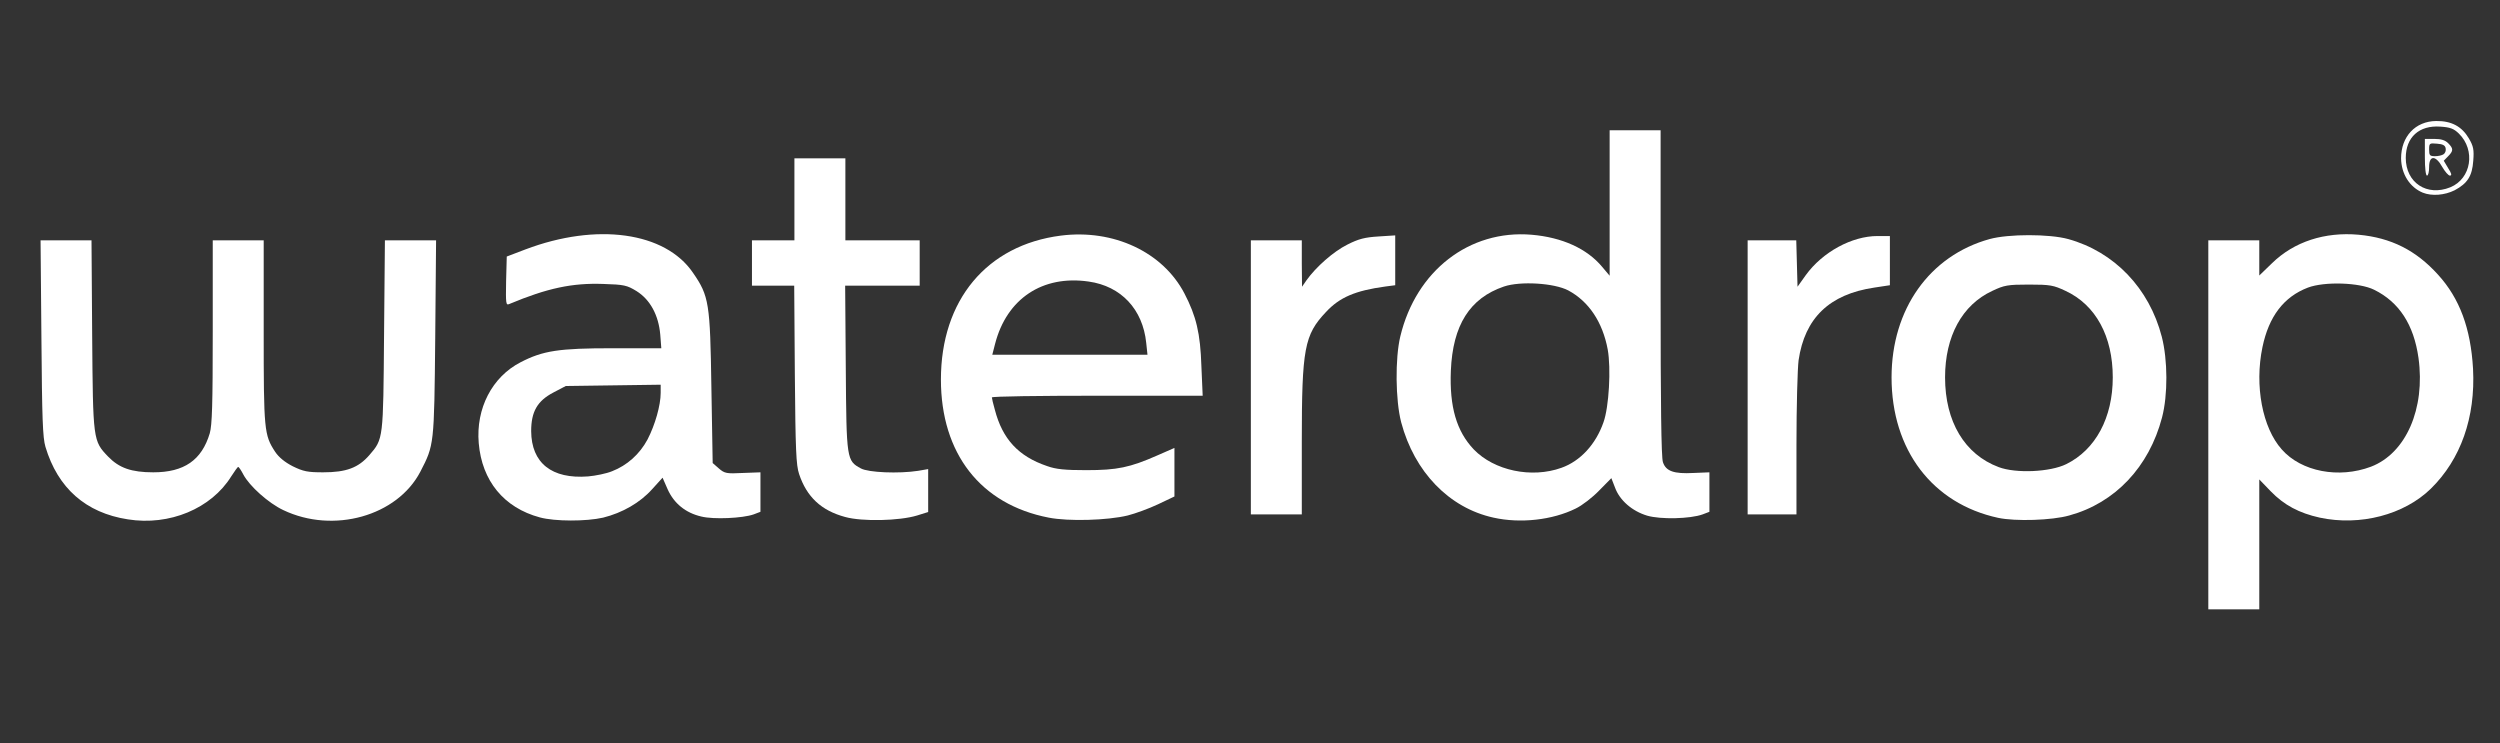
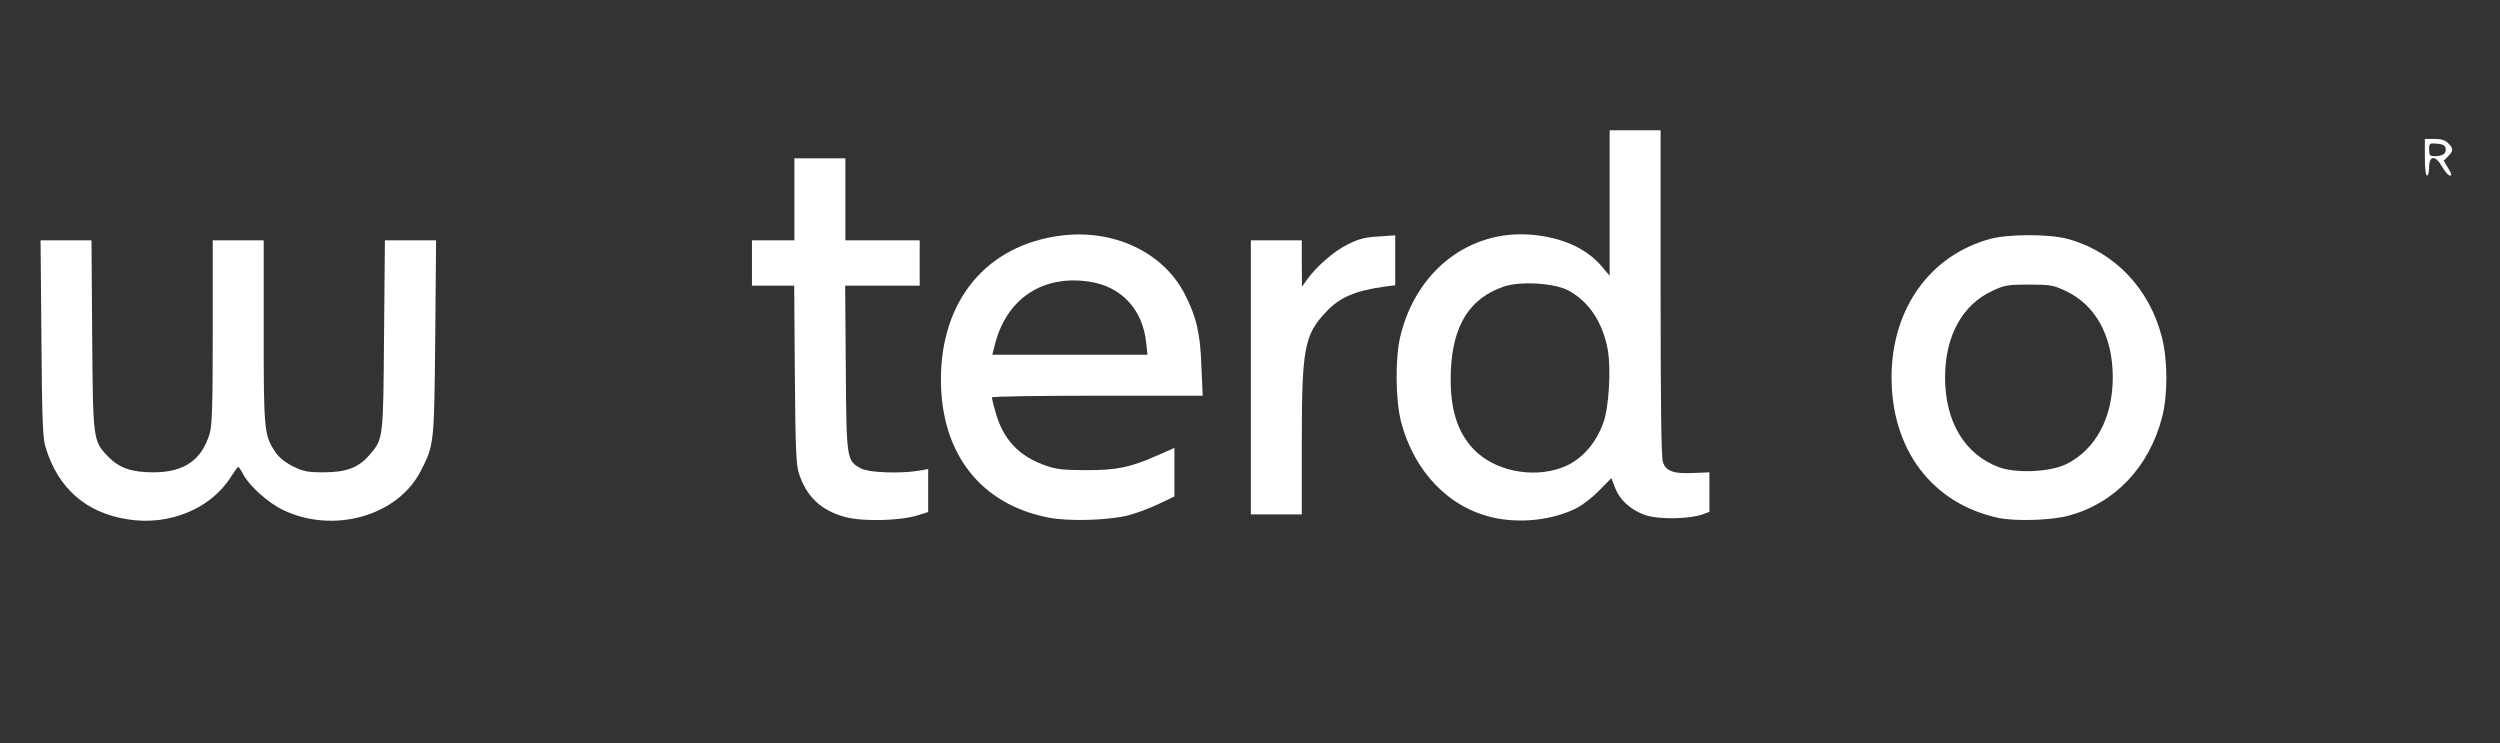
<svg xmlns="http://www.w3.org/2000/svg" width="111" height="33" viewBox="0 0 111 33" fill="none">
  <rect x="0" y="0" width="111" height="33" fill="#333333" stroke="none" />
-   <path d="M98.049 18.863V10.671H99.18H100.312V11.457V12.233L100.877 11.687C101.857 10.729 103.224 10.288 104.723 10.422C106.165 10.556 107.268 11.112 108.248 12.195C109.21 13.249 109.7 14.58 109.803 16.372C109.916 18.537 109.257 20.396 107.928 21.699C106.74 22.858 104.789 23.366 102.998 22.983C102.084 22.782 101.414 22.427 100.821 21.814L100.312 21.287V24.171V27.055H99.18H98.049V18.863ZM105.27 20.722C106.825 20.128 107.692 18.144 107.381 15.893C107.174 14.418 106.523 13.412 105.411 12.865C104.761 12.54 103.205 12.492 102.47 12.77C101.396 13.181 100.736 14.053 100.453 15.414C100.095 17.129 100.453 18.997 101.311 19.955C102.178 20.942 103.846 21.258 105.27 20.722Z" fill="white" />
  <path d="M5.675 23.059C3.809 22.772 2.565 21.67 2.018 19.84C1.896 19.428 1.867 18.595 1.839 15.011L1.801 10.671H2.932H4.063L4.092 14.868C4.129 19.553 4.129 19.572 4.799 20.271C5.289 20.779 5.836 20.971 6.806 20.971C8.173 20.971 8.956 20.434 9.314 19.237C9.417 18.873 9.446 17.972 9.446 14.724V10.671H10.577H11.708V14.724C11.708 19.102 11.727 19.313 12.217 20.061C12.377 20.3 12.641 20.52 12.999 20.703C13.47 20.933 13.659 20.971 14.347 20.971C15.374 20.971 15.912 20.77 16.402 20.204C17.024 19.486 17.015 19.505 17.052 14.868L17.09 10.671H18.221H19.362L19.324 15.011C19.277 19.773 19.277 19.754 18.664 20.942C17.637 22.916 14.8 23.711 12.575 22.647C11.925 22.341 11.076 21.584 10.803 21.067C10.709 20.885 10.605 20.731 10.577 20.731C10.549 20.731 10.416 20.923 10.266 21.153C9.38 22.58 7.523 23.356 5.675 23.059Z" fill="white" />
-   <path d="M23.97 22.973C22.368 22.542 21.397 21.345 21.256 19.677C21.124 18.135 21.849 16.736 23.113 16.085C24.112 15.567 24.819 15.462 27.194 15.462H29.362L29.315 14.849C29.239 13.996 28.872 13.306 28.259 12.923C27.835 12.664 27.712 12.636 26.779 12.607C25.412 12.559 24.31 12.789 22.613 13.498C22.462 13.565 22.453 13.488 22.471 12.482L22.5 11.39L23.329 11.074C26.496 9.876 29.532 10.298 30.766 12.108C31.483 13.143 31.53 13.45 31.586 17.215L31.643 20.559L31.916 20.798C32.171 21.019 32.256 21.038 32.981 21L33.764 20.971V21.852V22.724L33.462 22.839C32.972 23.012 31.681 23.069 31.143 22.935C30.436 22.772 29.927 22.351 29.645 21.728L29.418 21.21L28.957 21.718C28.419 22.322 27.628 22.772 26.779 22.983C26.025 23.155 24.64 23.155 23.97 22.973ZM27.175 20.923C27.844 20.664 28.4 20.166 28.749 19.515C29.088 18.863 29.334 17.991 29.334 17.445V17.081L27.232 17.11L25.12 17.139L24.573 17.426C23.857 17.8 23.584 18.279 23.584 19.141C23.593 20.559 24.498 21.277 26.11 21.153C26.44 21.124 26.921 21.028 27.175 20.923Z" fill="white" />
  <path d="M37.525 22.954C36.46 22.667 35.819 22.063 35.48 21.047C35.348 20.655 35.319 19.984 35.291 16.64L35.263 12.684H34.32H33.387V11.678V10.671H34.33H35.272V8.851V7.031H36.404H37.535V8.851V10.671H39.184H40.834V11.678V12.684H39.184H37.525L37.553 16.353C37.582 20.415 37.591 20.453 38.223 20.798C38.553 20.98 39.901 21.038 40.768 20.904L41.211 20.827V21.785V22.734L40.721 22.887C39.938 23.127 38.279 23.165 37.525 22.954Z" fill="white" />
  <path d="M46.565 22.983C43.539 22.398 41.777 20.137 41.777 16.851C41.777 13.325 43.813 10.882 47.102 10.461C49.44 10.164 51.627 11.189 52.588 13.028C53.116 14.044 53.295 14.801 53.342 16.257L53.399 17.57H48.714C46.141 17.57 44.039 17.598 44.039 17.646C44.039 17.685 44.096 17.934 44.171 18.192C44.51 19.495 45.217 20.262 46.49 20.693C46.886 20.837 47.291 20.875 48.234 20.875C49.6 20.875 50.166 20.76 51.401 20.214L52.145 19.888V20.961V22.044L51.419 22.389C51.014 22.581 50.411 22.801 50.072 22.887C49.167 23.107 47.442 23.155 46.565 22.983ZM50.892 15.222C50.741 13.737 49.779 12.703 48.337 12.501C46.292 12.204 44.699 13.258 44.181 15.27L44.058 15.749H47.498H50.948L50.892 15.222Z" fill="white" />
  <path d="M66.312 22.983C64.342 22.552 62.797 20.952 62.212 18.748C61.958 17.771 61.939 15.912 62.174 14.935C62.872 12.022 65.238 10.192 67.999 10.422C69.357 10.537 70.46 11.036 71.138 11.85L71.468 12.243V9.014V5.785H72.599H73.731V13.009C73.731 17.867 73.759 20.319 73.834 20.52C73.966 20.923 74.324 21.047 75.192 21L75.898 20.971V21.843V22.724L75.597 22.839C75.041 23.04 73.731 23.069 73.137 22.896C72.467 22.695 71.911 22.216 71.704 21.641L71.544 21.23L71.006 21.776C70.714 22.082 70.243 22.446 69.96 22.58C68.933 23.088 67.509 23.251 66.312 22.983ZM69.329 20.77C70.168 20.473 70.856 19.725 71.195 18.748C71.44 18.068 71.534 16.353 71.383 15.519C71.157 14.303 70.544 13.383 69.63 12.894C69.008 12.568 67.509 12.473 66.774 12.722C65.257 13.239 64.502 14.437 64.418 16.458C64.352 18.068 64.672 19.15 65.436 19.955C66.341 20.894 67.999 21.249 69.329 20.77Z" fill="white" />
  <path d="M88.717 22.992C85.795 22.36 83.985 19.974 83.985 16.755C83.985 13.728 85.673 11.352 88.34 10.614C89.179 10.384 90.989 10.384 91.828 10.614C93.873 11.179 95.428 12.798 95.984 14.954C96.248 15.979 96.258 17.531 95.994 18.537C95.419 20.731 93.911 22.331 91.875 22.887C91.102 23.107 89.481 23.155 88.717 22.992ZM91.743 20.607C93.044 19.965 93.807 18.547 93.807 16.755C93.807 14.935 93.053 13.536 91.705 12.913C91.177 12.664 91.026 12.635 90.084 12.635C89.141 12.635 88.99 12.664 88.463 12.913C87.115 13.536 86.361 14.935 86.361 16.755C86.361 18.719 87.228 20.175 88.745 20.741C89.509 21.028 91.026 20.961 91.743 20.607Z" fill="white" />
  <path d="M55.538 16.755V10.671H56.669H57.8V11.706L57.81 12.731L58.008 12.444C58.432 11.85 59.205 11.17 59.817 10.863C60.326 10.604 60.6 10.537 61.203 10.499L61.948 10.451V11.562V12.664L61.505 12.722C60.176 12.904 59.478 13.201 58.875 13.852C57.913 14.868 57.8 15.471 57.8 19.61V22.839H56.669H55.538V16.755Z" fill="white" />
-   <path d="M77.595 16.755V10.671H78.679H79.754L79.782 11.697L79.81 12.731L80.178 12.214C80.923 11.189 82.223 10.48 83.364 10.48H83.911V11.572V12.664L83.213 12.77C81.224 13.067 80.131 14.12 79.857 15.998C79.81 16.362 79.763 18.049 79.763 19.754V22.839H78.679H77.595V16.755Z" fill="white" />
-   <path d="M107.57 8.554C106.995 8.315 106.618 7.73 106.608 7.031C106.608 6.063 107.24 5.383 108.164 5.373C108.842 5.364 109.304 5.613 109.615 6.14C109.823 6.494 109.851 6.647 109.813 7.136C109.766 7.816 109.559 8.142 108.984 8.449C108.541 8.669 107.975 8.717 107.57 8.554ZM108.795 8.315C109.728 7.931 109.926 6.667 109.172 5.929C108.946 5.709 108.786 5.651 108.352 5.622C107.41 5.555 106.816 6.092 106.816 7.012C106.816 8.113 107.758 8.736 108.795 8.315Z" fill="white" />
  <path d="M107.664 6.983V6.168H108.088C108.39 6.168 108.569 6.226 108.701 6.36C108.937 6.6 108.937 6.695 108.691 6.944L108.503 7.136L108.701 7.471C108.852 7.701 108.871 7.797 108.776 7.797C108.71 7.797 108.56 7.625 108.437 7.414C108.145 6.887 107.853 6.887 107.853 7.414C107.853 7.625 107.815 7.797 107.758 7.797C107.702 7.797 107.664 7.462 107.664 6.983ZM108.494 6.849C108.569 6.801 108.607 6.686 108.588 6.59C108.569 6.456 108.465 6.398 108.201 6.379C107.871 6.35 107.853 6.36 107.853 6.638C107.853 6.897 107.881 6.935 108.117 6.935C108.258 6.935 108.428 6.897 108.494 6.849Z" fill="white" />
</svg>